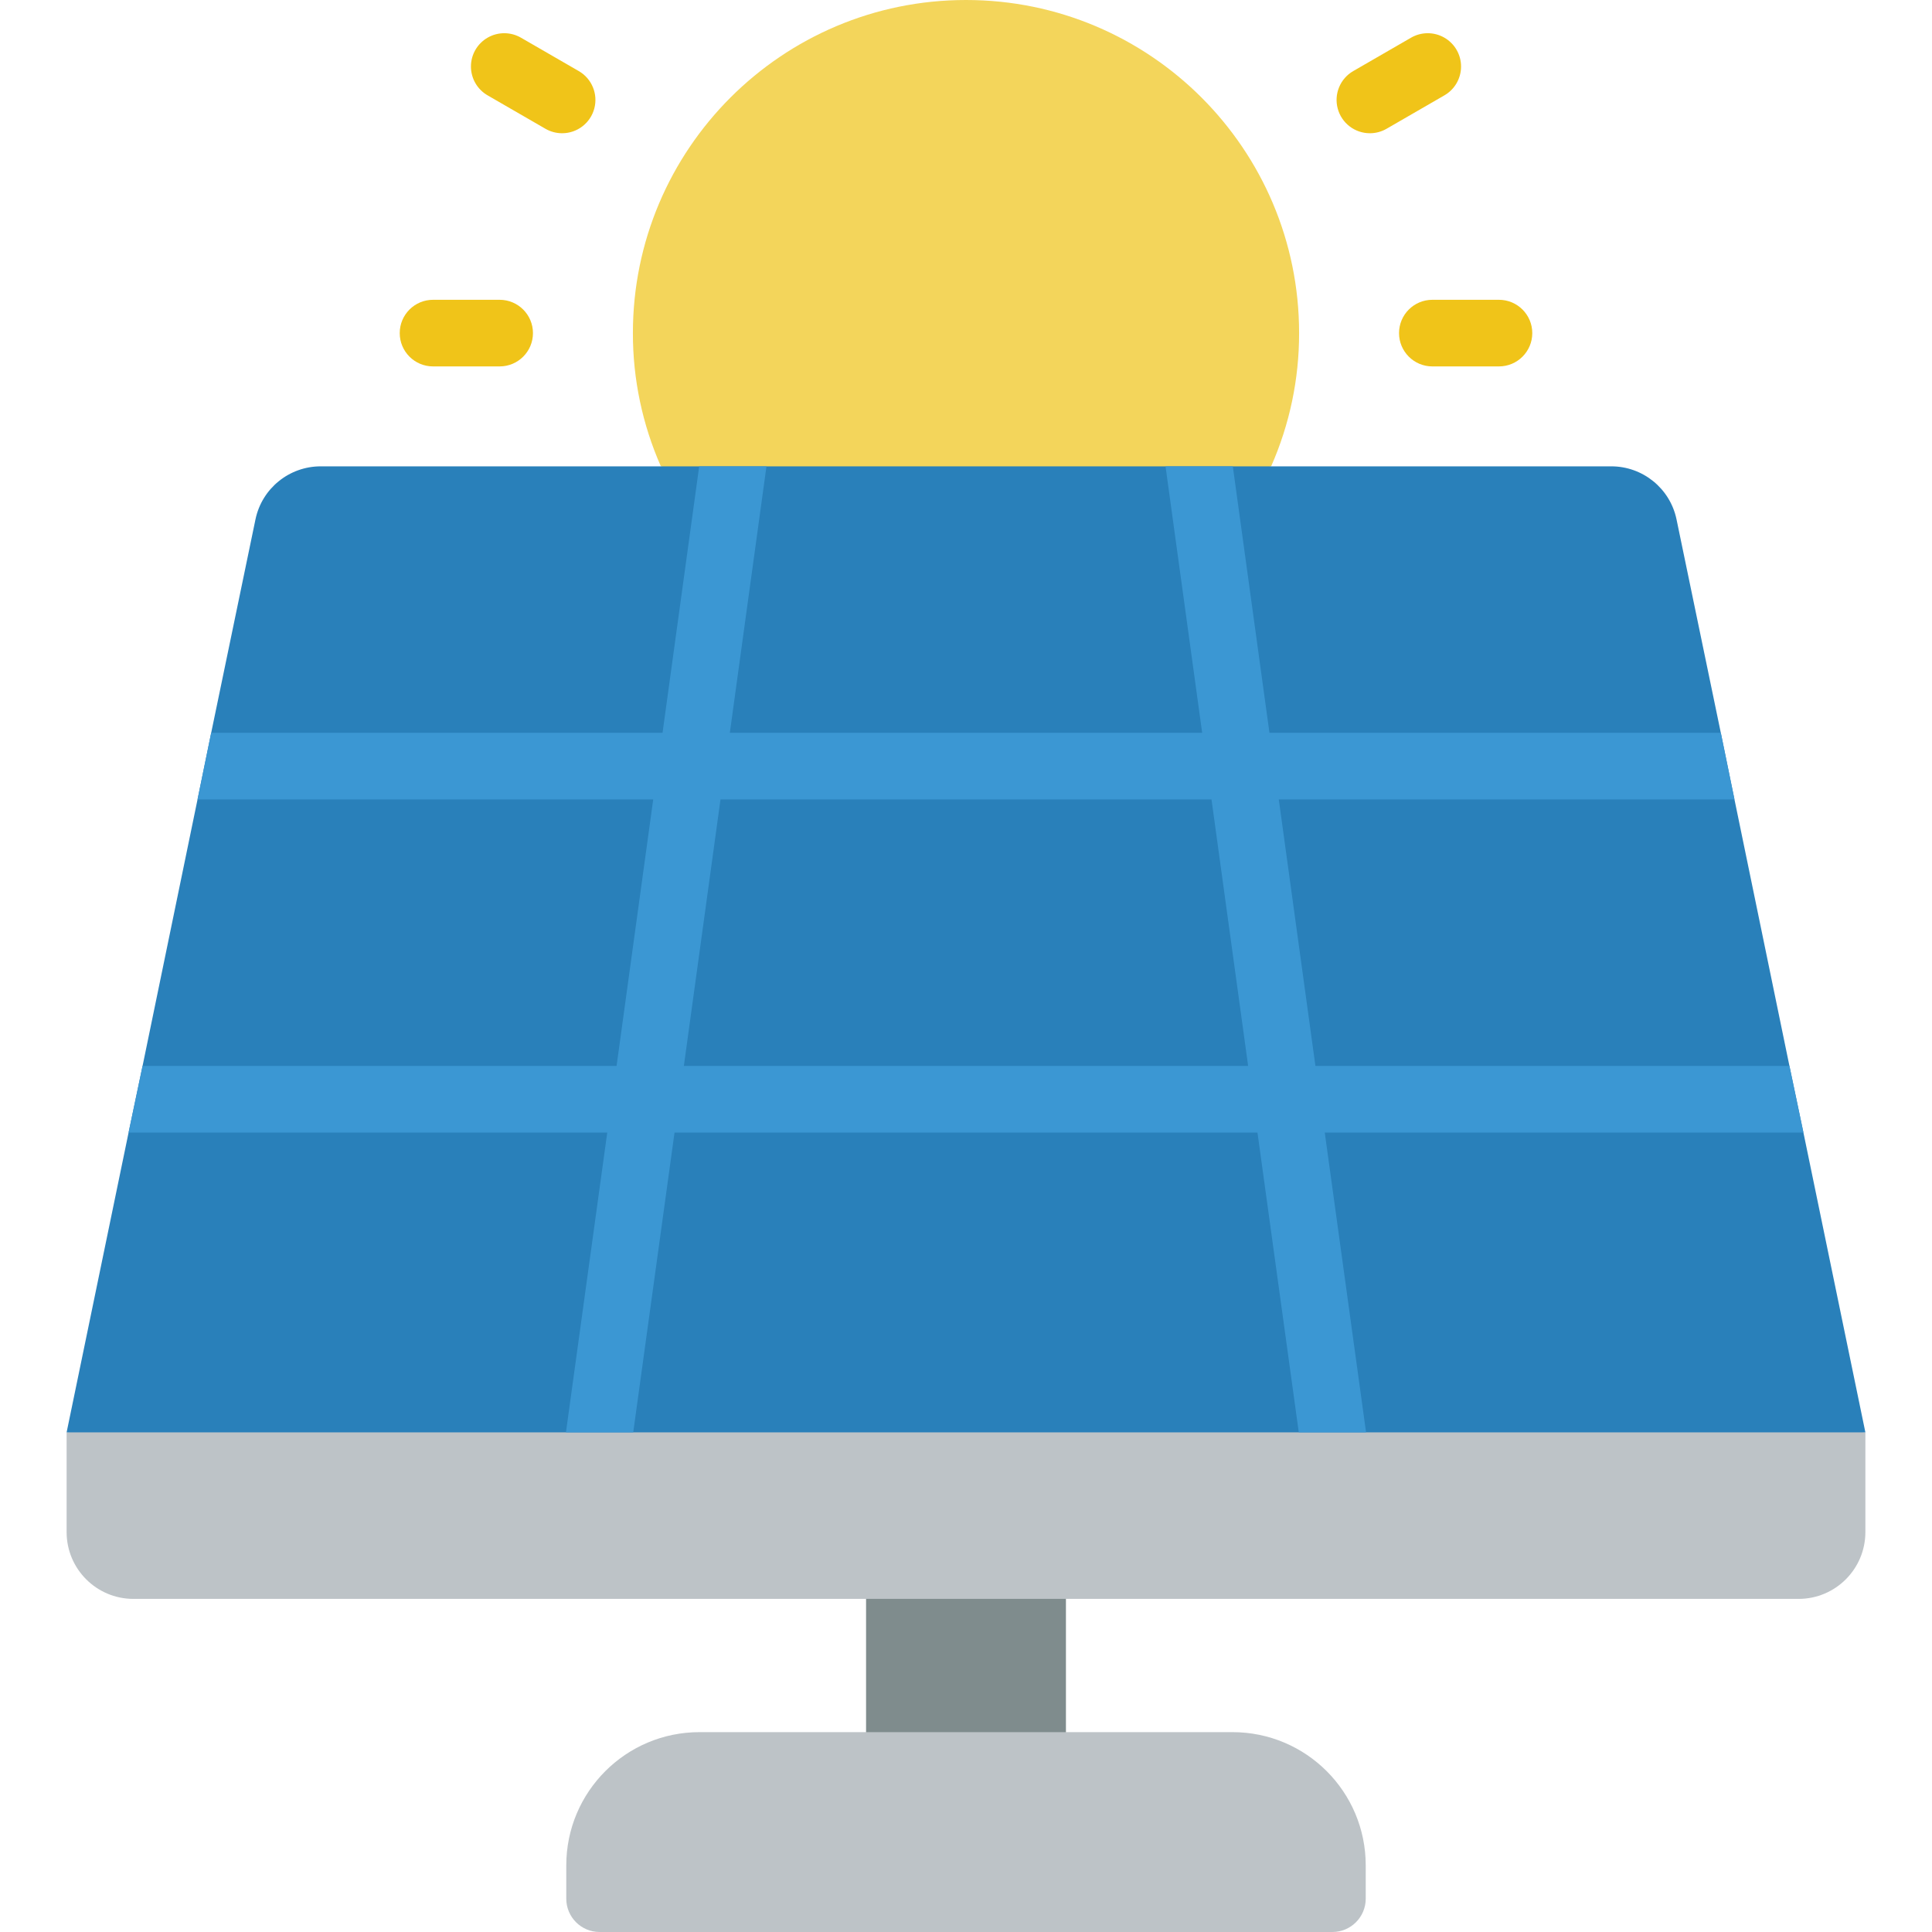
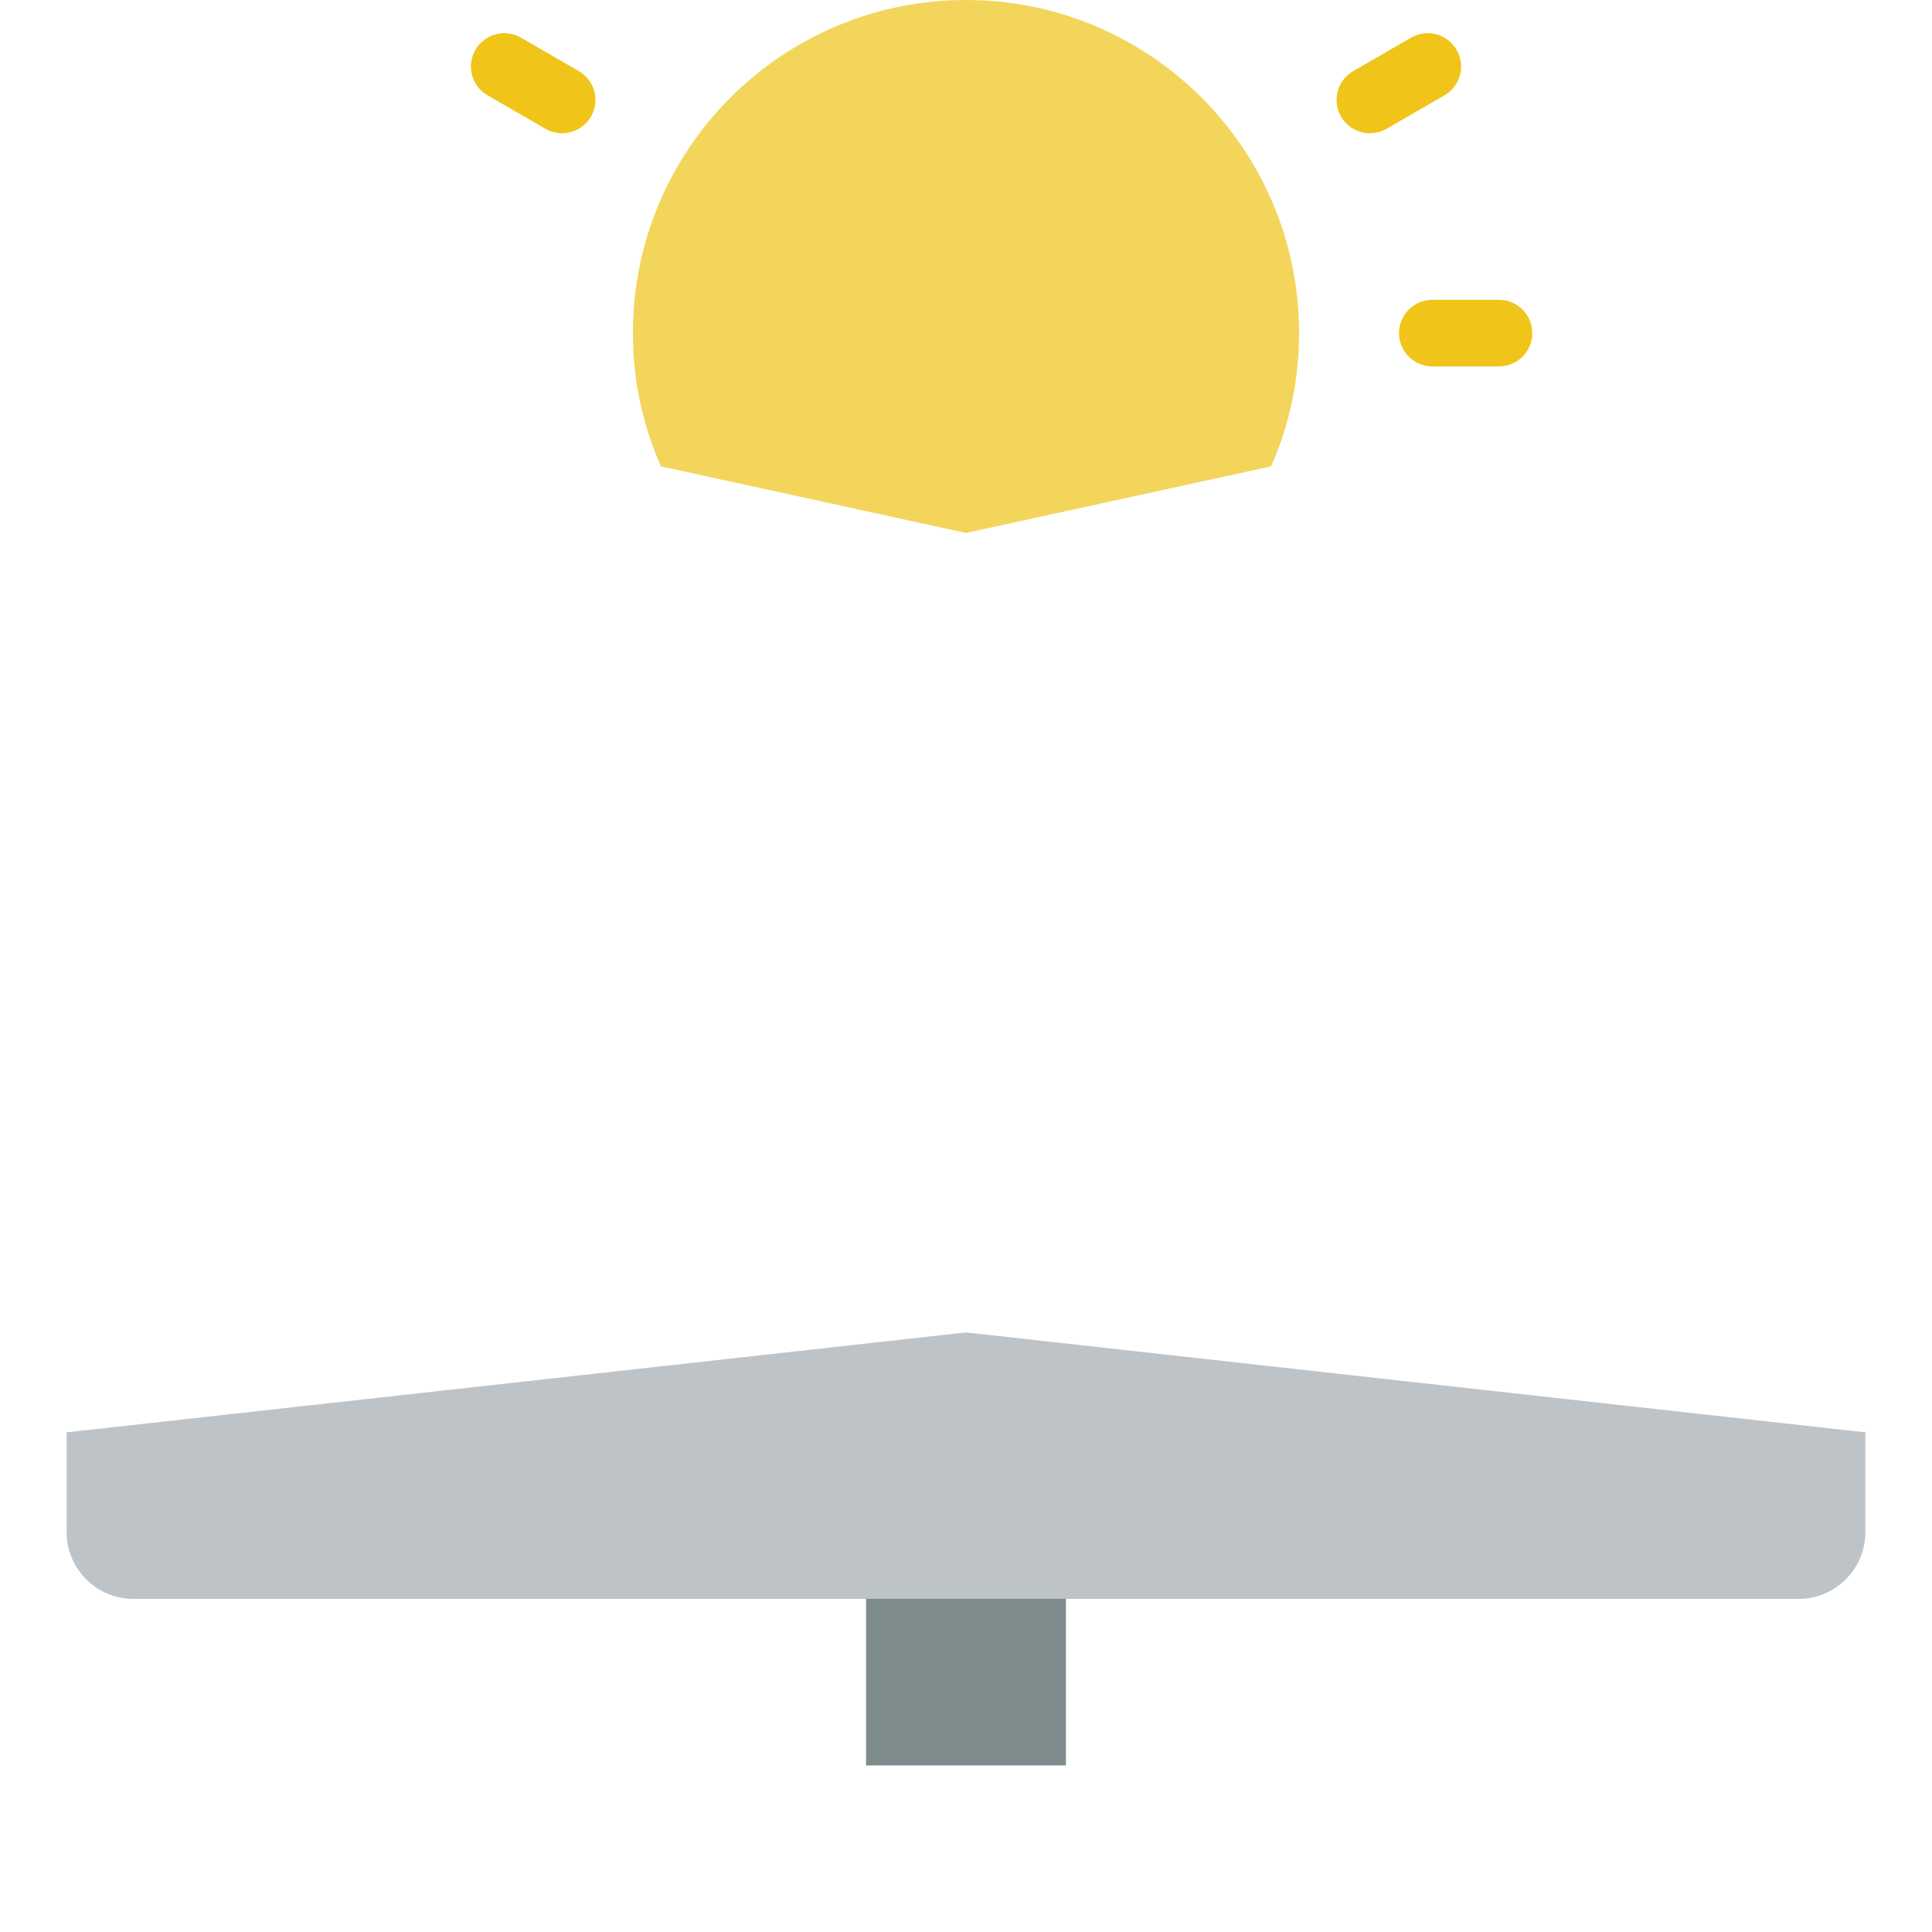
<svg xmlns="http://www.w3.org/2000/svg" width="512" height="512" x="0" y="0" viewBox="0 0 54 58" style="enable-background:new 0 0 512 512" xml:space="preserve" class="">
  <g>
    <g id="Page-1" fill="none" fill-rule="evenodd">
      <g id="021---Solar-Panel" fill-rule="nonzero">
        <path id="Shape" d="m36.16 14c.556-1.26.842-2.623.84-4 0-5.523-4.477-10-10-10s-10 4.477-10 10c-.002 1.377.284 2.74.84 4l9.16 2z" fill="#f3d55b" data-original="#f3d55b" class="" />
        <path id="Rectangle-path" d="m24 47h6v6h-6z" fill="#7f8c8d" data-original="#7f8c8d" />
        <path id="Shape" d="m54 43v3c-.003 1.103-.897 1.997-2 2h-50c-1.103-.003-1.997-.897-2-2v-3l27-3z" fill="#bdc3c7" data-original="#bdc3c7" />
-         <path id="Shape" d="m54 43h-54l1.86-9 .42-2 1.65-8 .41-2 1.33-6.41c.194-.927 1.013-1.591 1.96-1.59h38.74c.947-.001 1.766.663 1.96 1.59l1.33 6.41.41 2 1.65 8 .42 2z" fill="#2980ba" data-original="#2980ba" class="" />
-         <path id="Shape" d="m19 52h16c2.209 0 4 1.791 4 4v1c0 .552-.448 1-1 1h-22c-.552 0-1-.448-1-1v-1c0-2.209 1.791-4 4-4z" fill="#bdc3c7" data-original="#bdc3c7" />
-         <path id="Shape" d="m52.14 34-.42-2h-14.23l-1.1-8h13.68l-.41-2h-13.55l-1.1-8h-2.02l1.1 8h-14.18l1.1-8h-2.02l-1.1 8h-13.55l-.41 2h13.68l-1.1 8h-14.23l-.42 2h14.37l-1.24 9h2.02l1.24-9h17.5l1.24 9h2.02l-1.24-9zm-33.61-2 1.1-8h14.74l1.1 8z" fill="#3b97d3" data-original="#3b97d3" class="" />
        <g fill="#f0c419">
-           <path id="Shape" d="m13 11h-2c-.552 0-1-.448-1-1 0-.552.448-1 1-1h2c.552 0 1 .448 1 1 0 .552-.448 1-1 1z" fill="#f0c419" data-original="#f0c419" />
          <path id="Shape" d="m14.875 4c-.176-0-.348-.046-.5-.134l-1.731-1c-.312-.177-.505-.508-.506-.867s.191-.691.502-.869c.311-.179.694-.177 1.004.004l1.731 1c.392.226.583.688.466 1.125-.117.437-.513.741-.966.741z" fill="#f0c419" data-original="#f0c419" />
          <path id="Shape" d="m39.125 4c-.453-0-.849-.304-.966-.741-.117-.437.074-.899.466-1.125l1.731-1c.31-.181.693-.183 1.004-.004.311.179.503.51.502.869s-.194.69-.506.867l-1.731 1c-.152.088-.324.134-.5.134z" fill="#f0c419" data-original="#f0c419" />
          <path id="Shape" d="m43 11h-2c-.552 0-1-.448-1-1 0-.552.448-1 1-1h2c.552 0 1 .448 1 1 0 .552-.448 1-1 1z" fill="#f0c419" data-original="#f0c419" />
        </g>
      </g>
    </g>
  </g>
</svg>